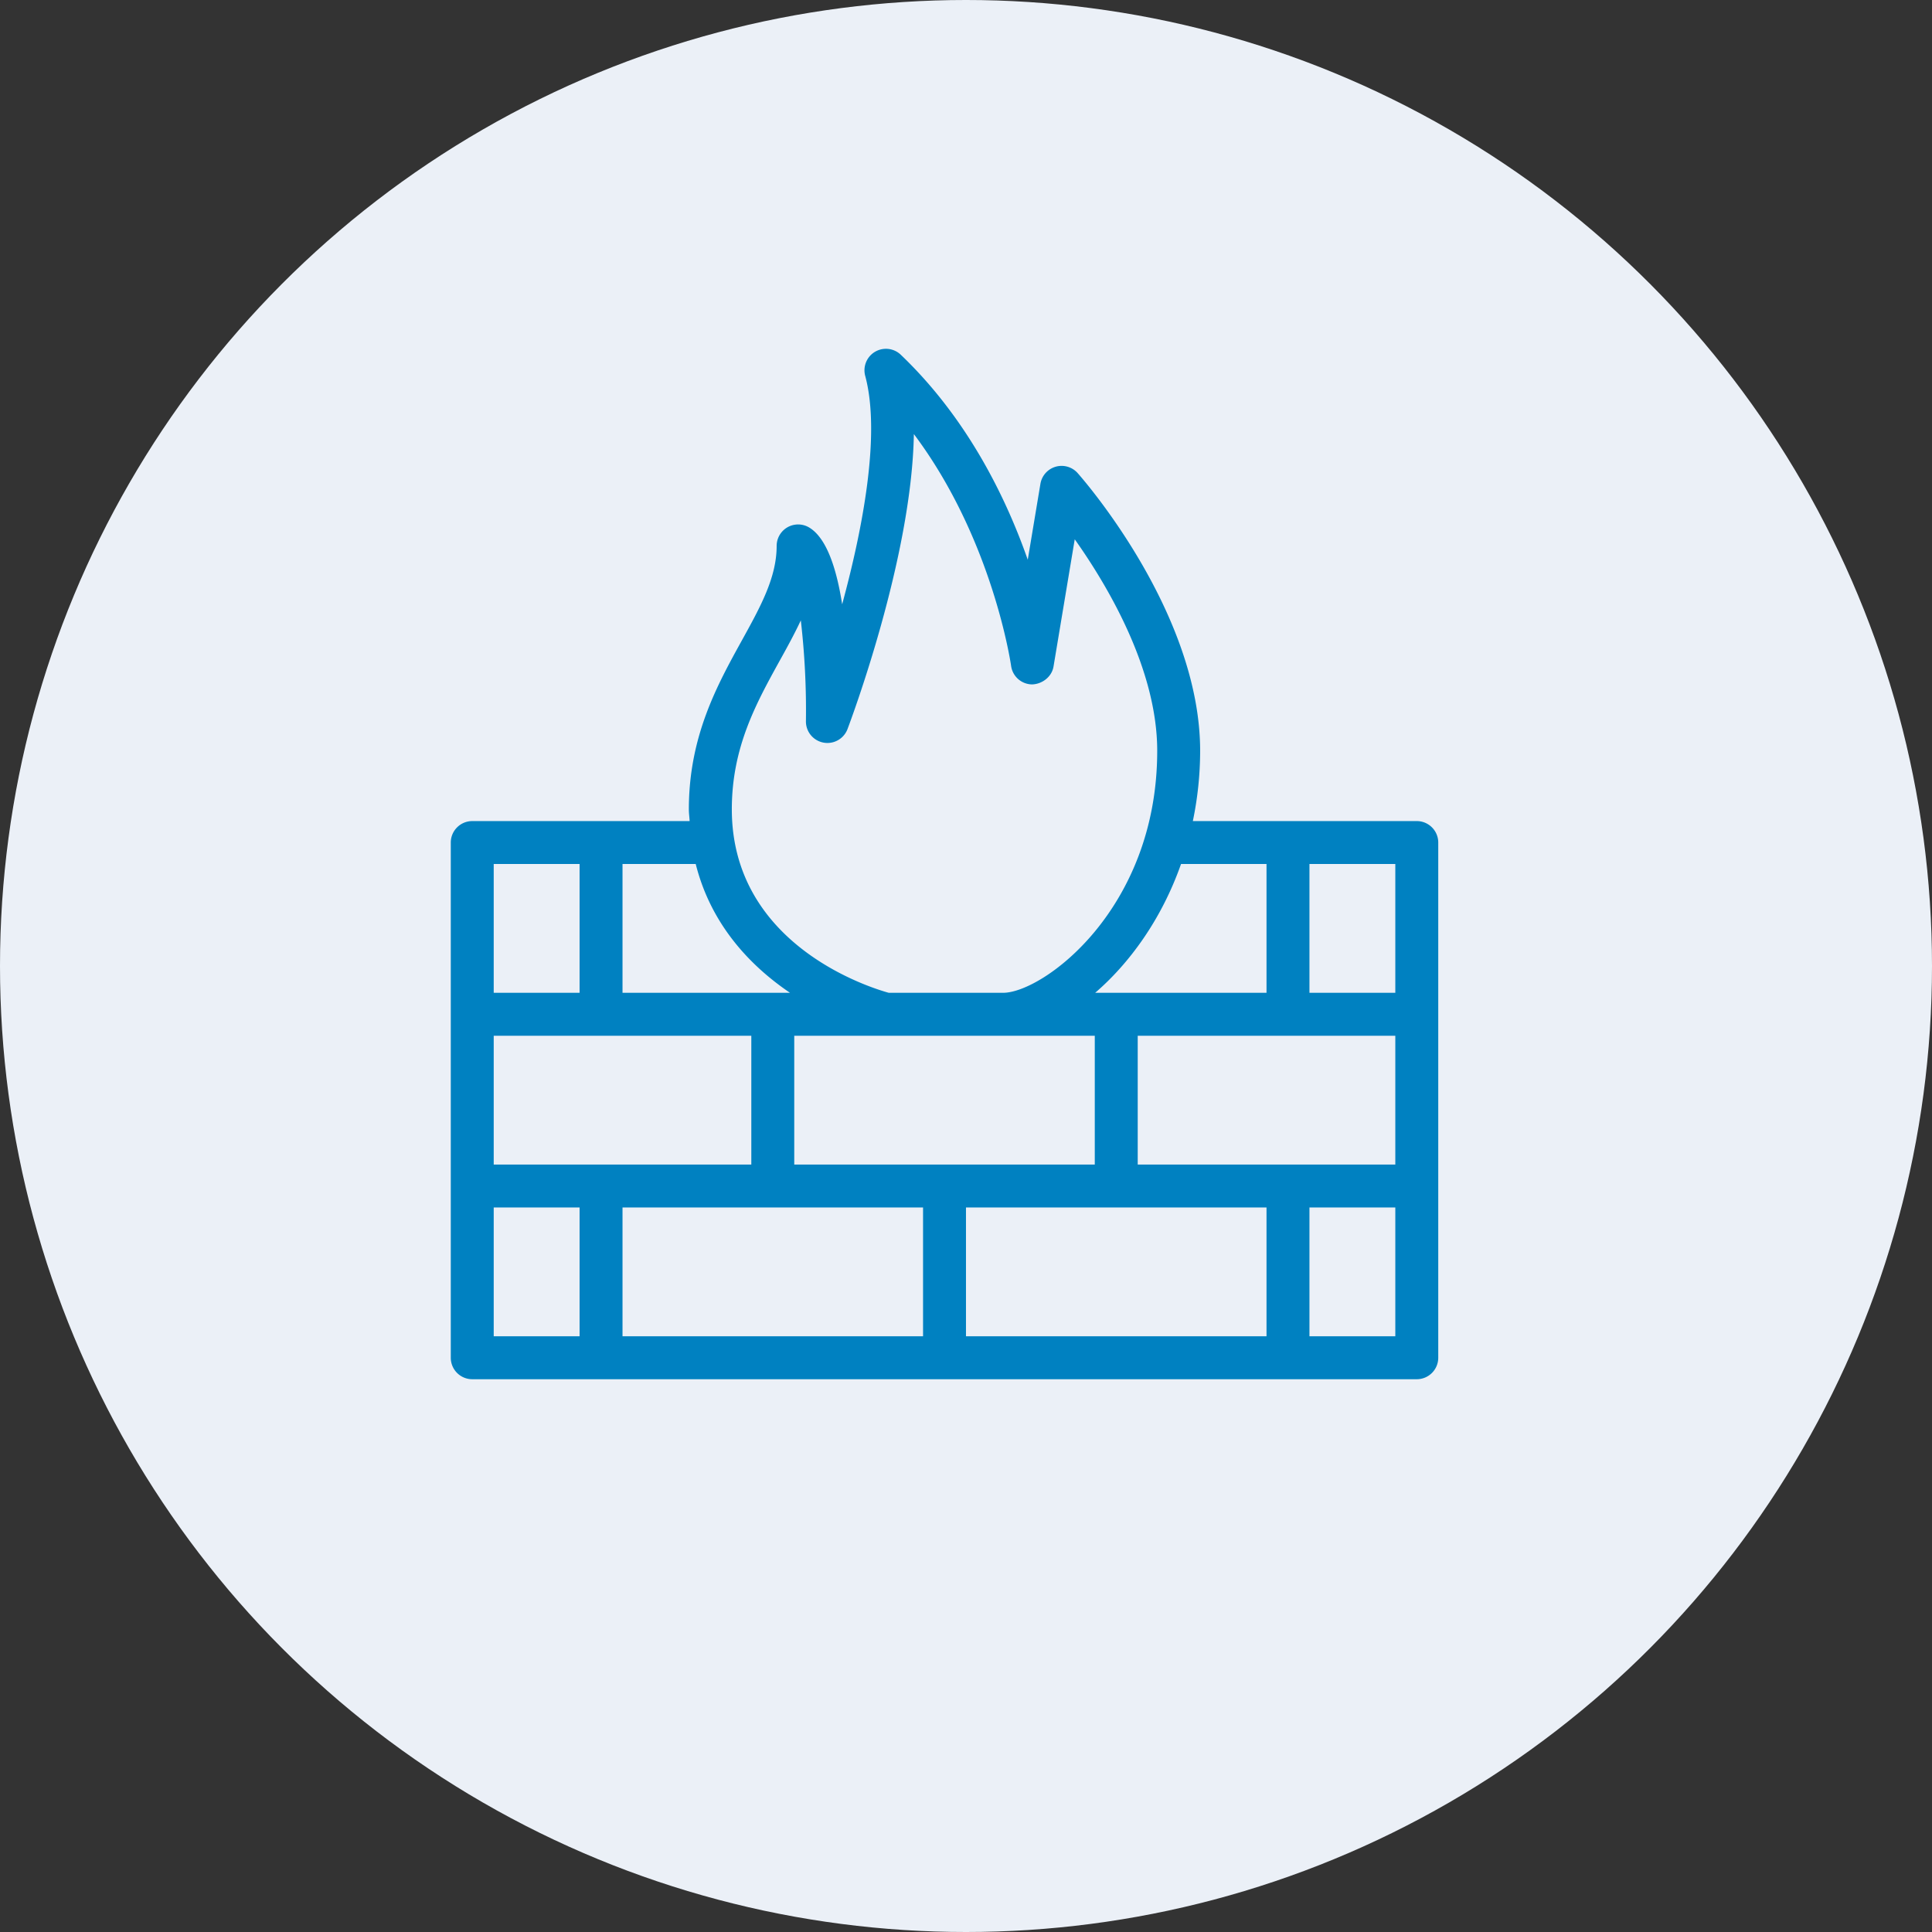
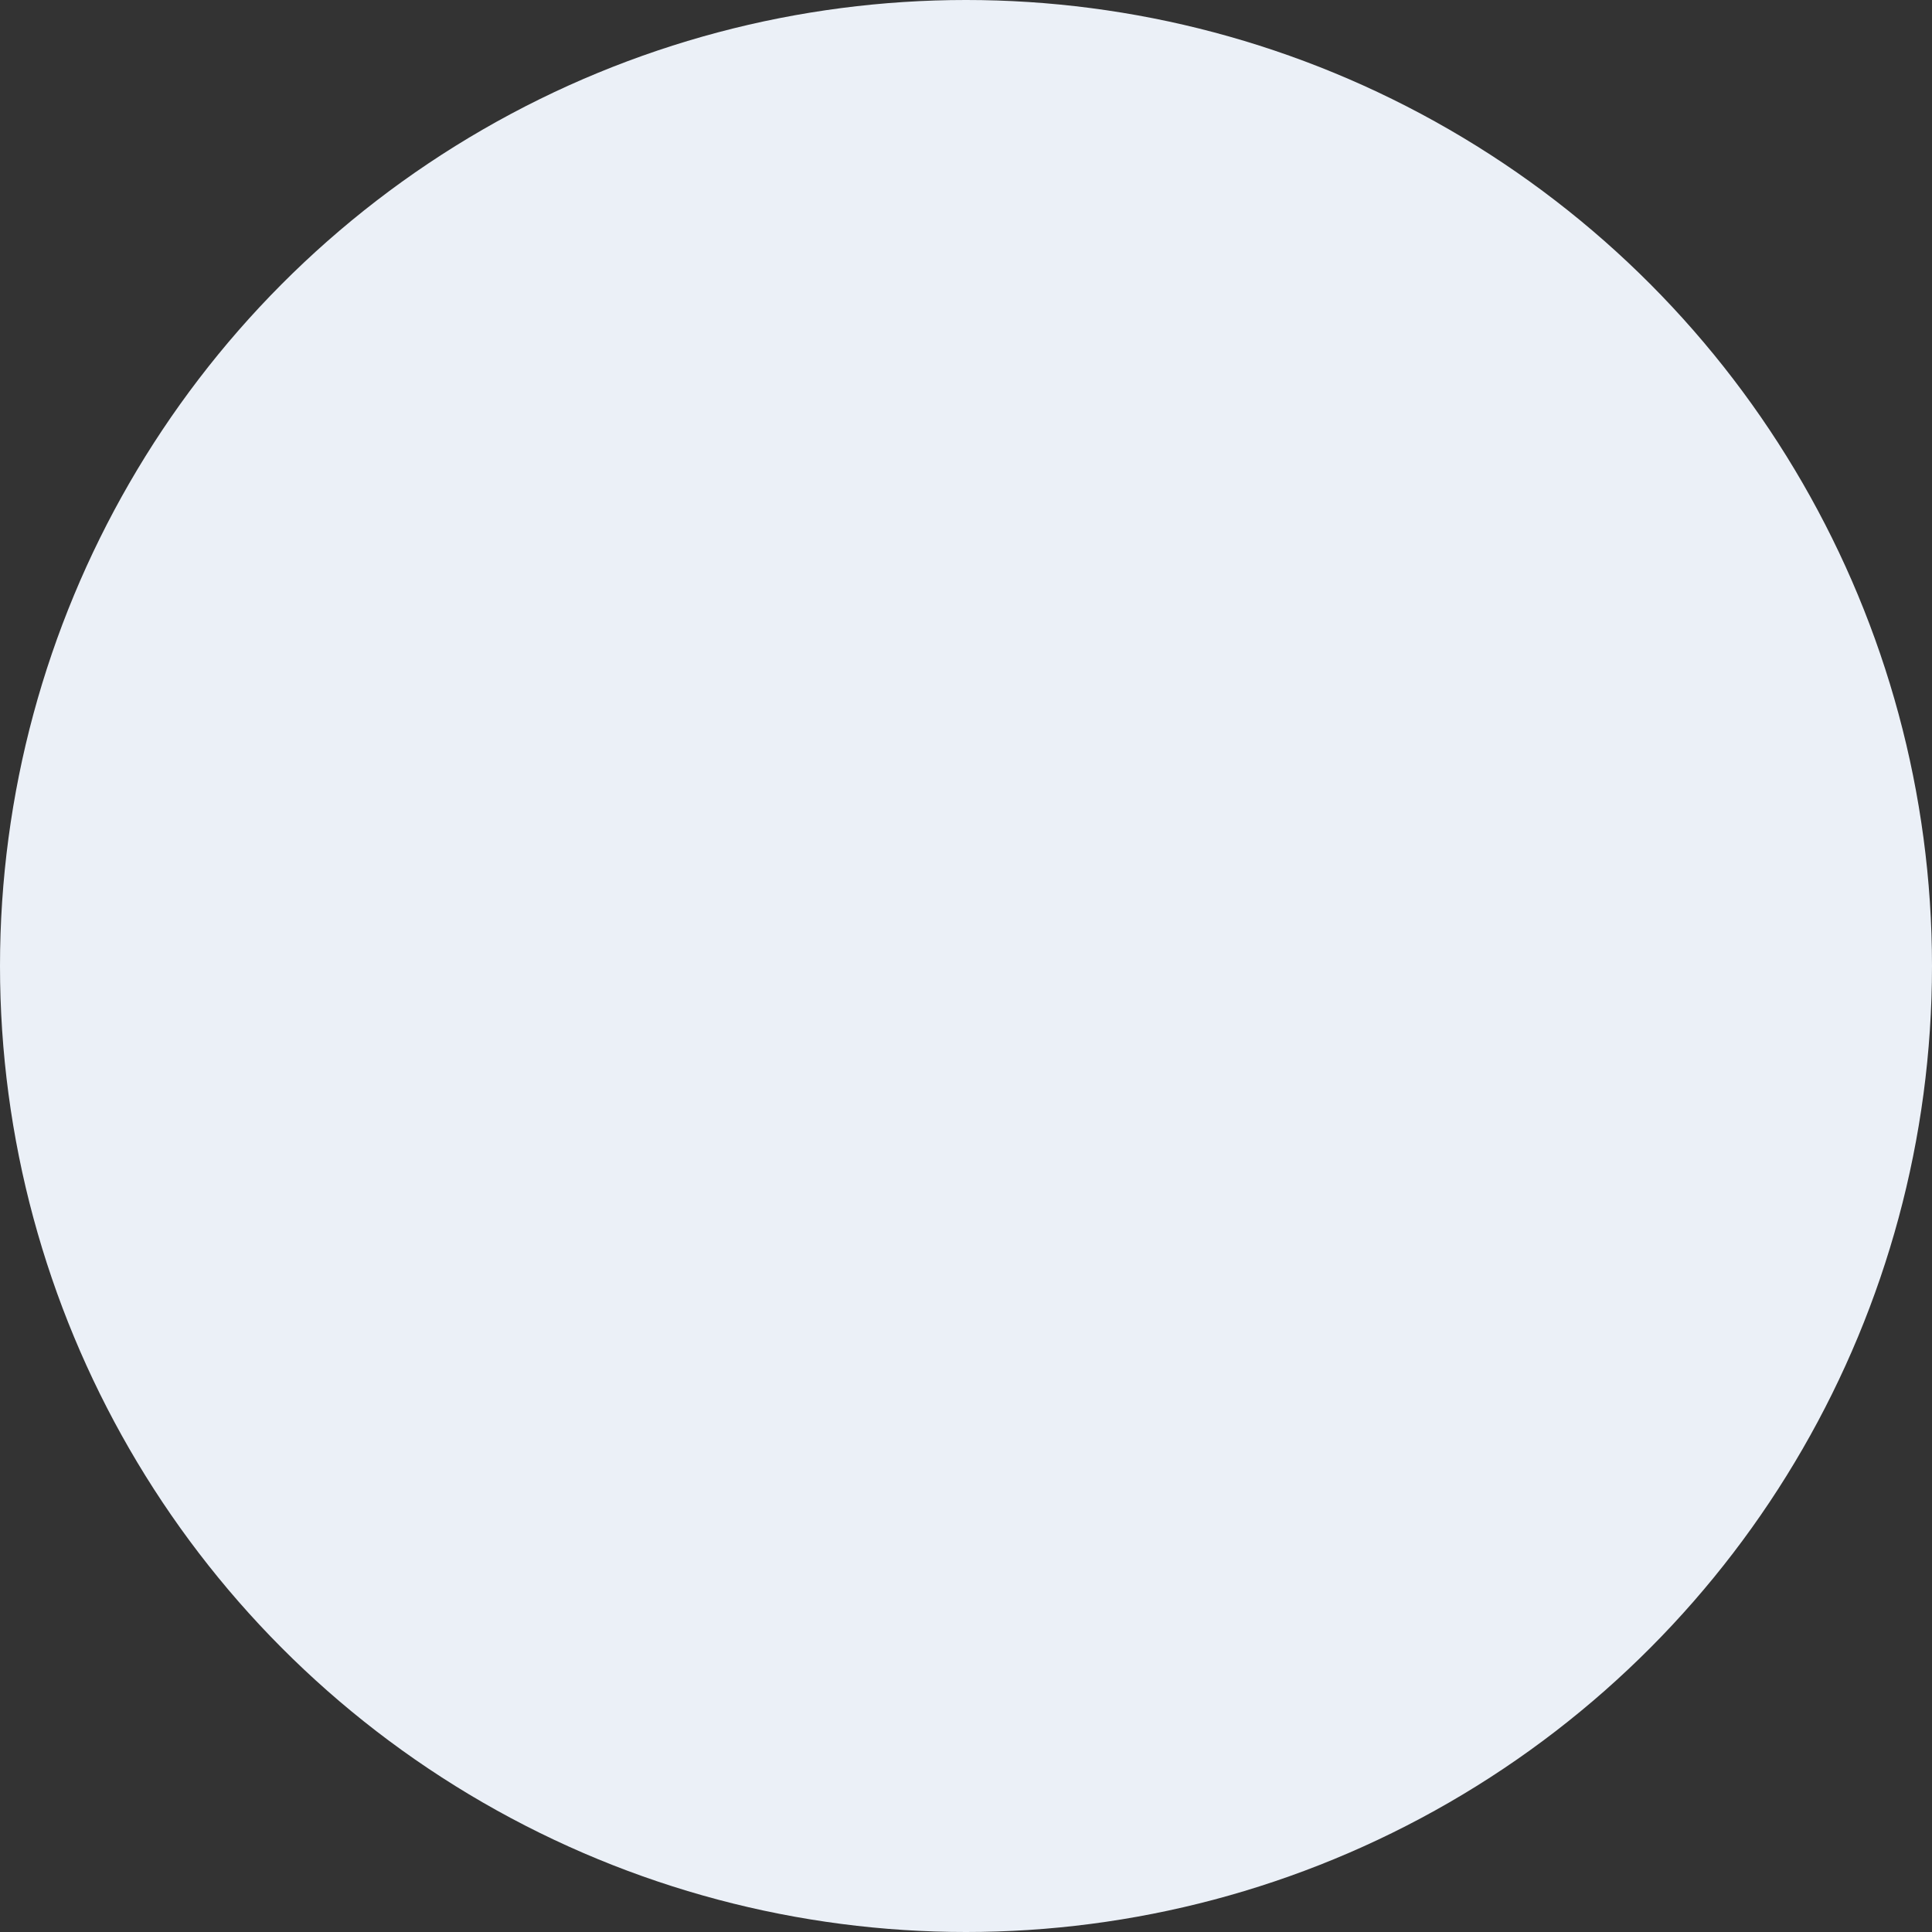
<svg xmlns="http://www.w3.org/2000/svg" width="72" height="72" viewBox="0 0 72 72">
  <rect x="0" y="0" width="72" height="72" fill="#333333" stroke="none" />
  <circle cx="36" cy="36" r="36" fill="#EBF0F7" />
  <svg x="16" y="13">
    <g transform="scale(.075)">
-       <path d="M490.658,234.65H379.384a171.748,171.748,0,0,0,3.627-34.9c0-68.715-58.389-135.211-60.864-138.005a10.669,10.669,0,0,0-18.5,5.334L297.354,104.8C286.585,74.054,267.427,34.608,234.275,2.95a10.674,10.674,0,0,0-17.685,10.5c7.851,29.184-1.408,76.5-11.456,113.493-2.795-17.9-7.808-33.109-16.469-38.208a10.675,10.675,0,0,0-16.085,9.2c0,15.68-8,30.144-17.259,46.912-12.352,22.379-26.368,47.765-26.368,83.989,0,2.027.3,3.861.384,5.824H21.325a10.671,10.671,0,0,0-10.667,10.667v256a10.671,10.671,0,0,0,10.667,10.667H490.658a10.671,10.671,0,0,0,10.667-10.667v-256a10.671,10.671,0,0,0-10.668-10.672Zm-74.666,21.333v64H330.85c16.939-14.592,32.939-36.352,42.667-64ZM174.008,155.119c3.776-6.8,7.445-13.461,10.581-20.2a391.481,391.481,0,0,1,2.539,50.133,10.678,10.678,0,0,0,20.651,3.926c1.536-4.1,31.957-84.992,32.981-146.624C279.992,94.6,288.973,156.8,289.08,157.53a10.642,10.642,0,0,0,10.411,9.216c4.928-.128,9.813-3.691,10.667-8.9L320.7,94.639c16.448,23.211,40.981,64.64,40.981,105.109,0,78.891-56.917,120.235-76.608,120.235H228.28c-9.515-2.624-77.973-23.872-77.973-91.179C150.306,198.063,162.36,176.239,174.008,155.119Zm156.65,186.2v64H181.325v-64ZM95.992,255.983h36.373c7.659,30.485,27.456,50.859,46.848,64H95.992Zm-64,0H74.659v64H31.992Zm0,85.334h128v64h-128v-64ZM74.658,490.65H31.992v-64H74.659v64Zm170.667,0H95.992v-64H245.325v64Zm170.667,0H266.658v-64H415.991v64Zm64,0H437.325v-64h42.667Zm0-85.333h-128v-64h128Zm0-85.334H437.325v-64h42.667Z" fill="#0081C1" />
-     </g>
+       </g>
  </svg>
</svg>